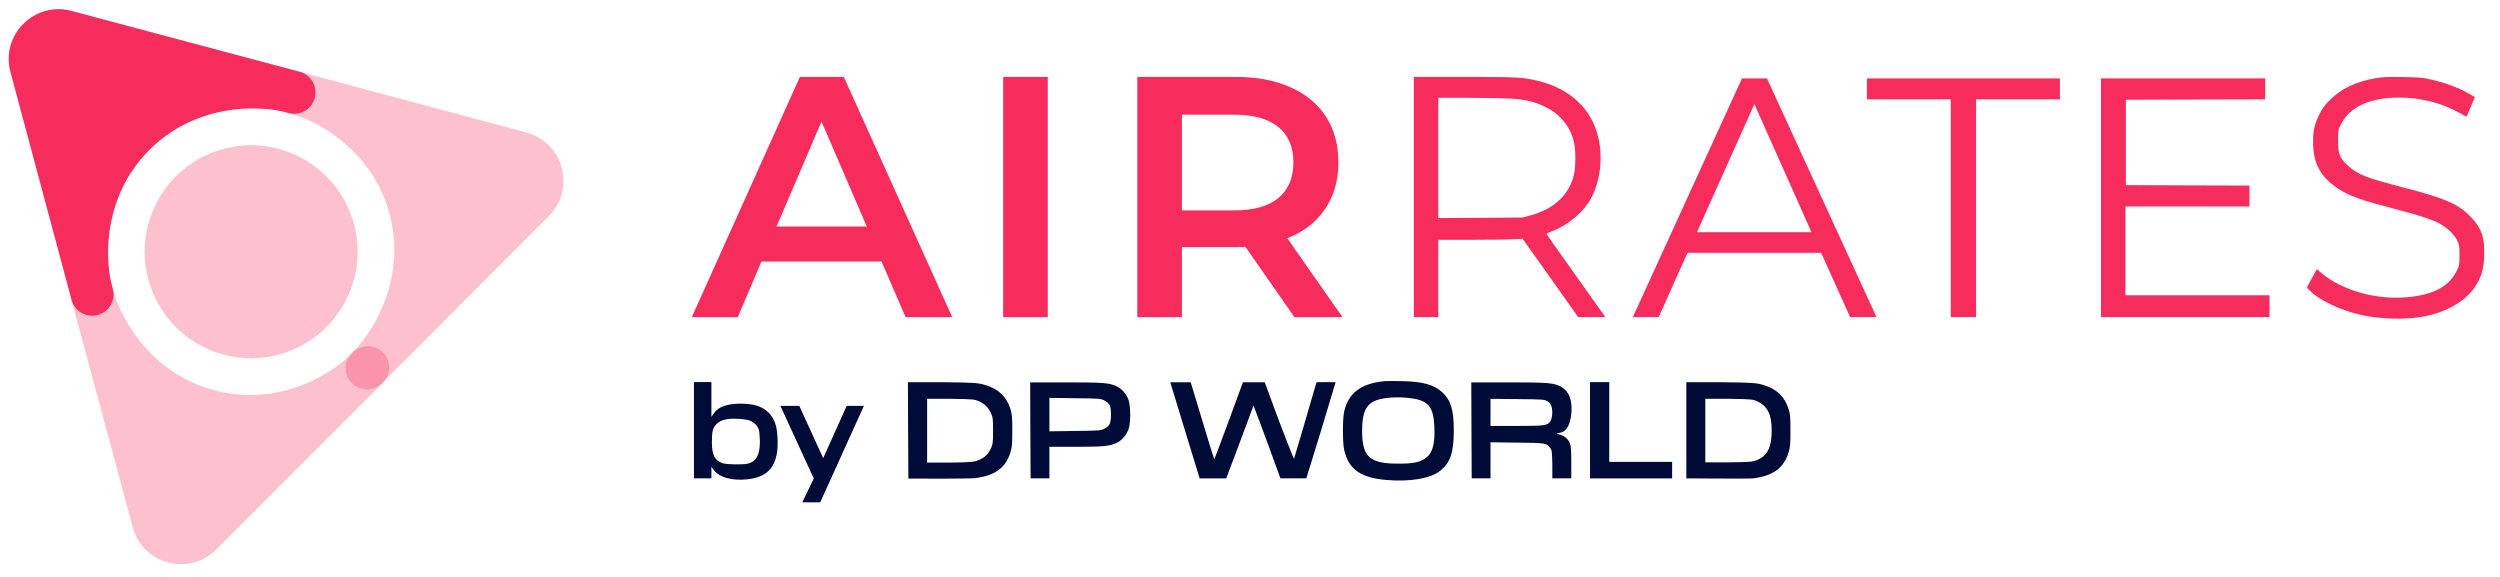
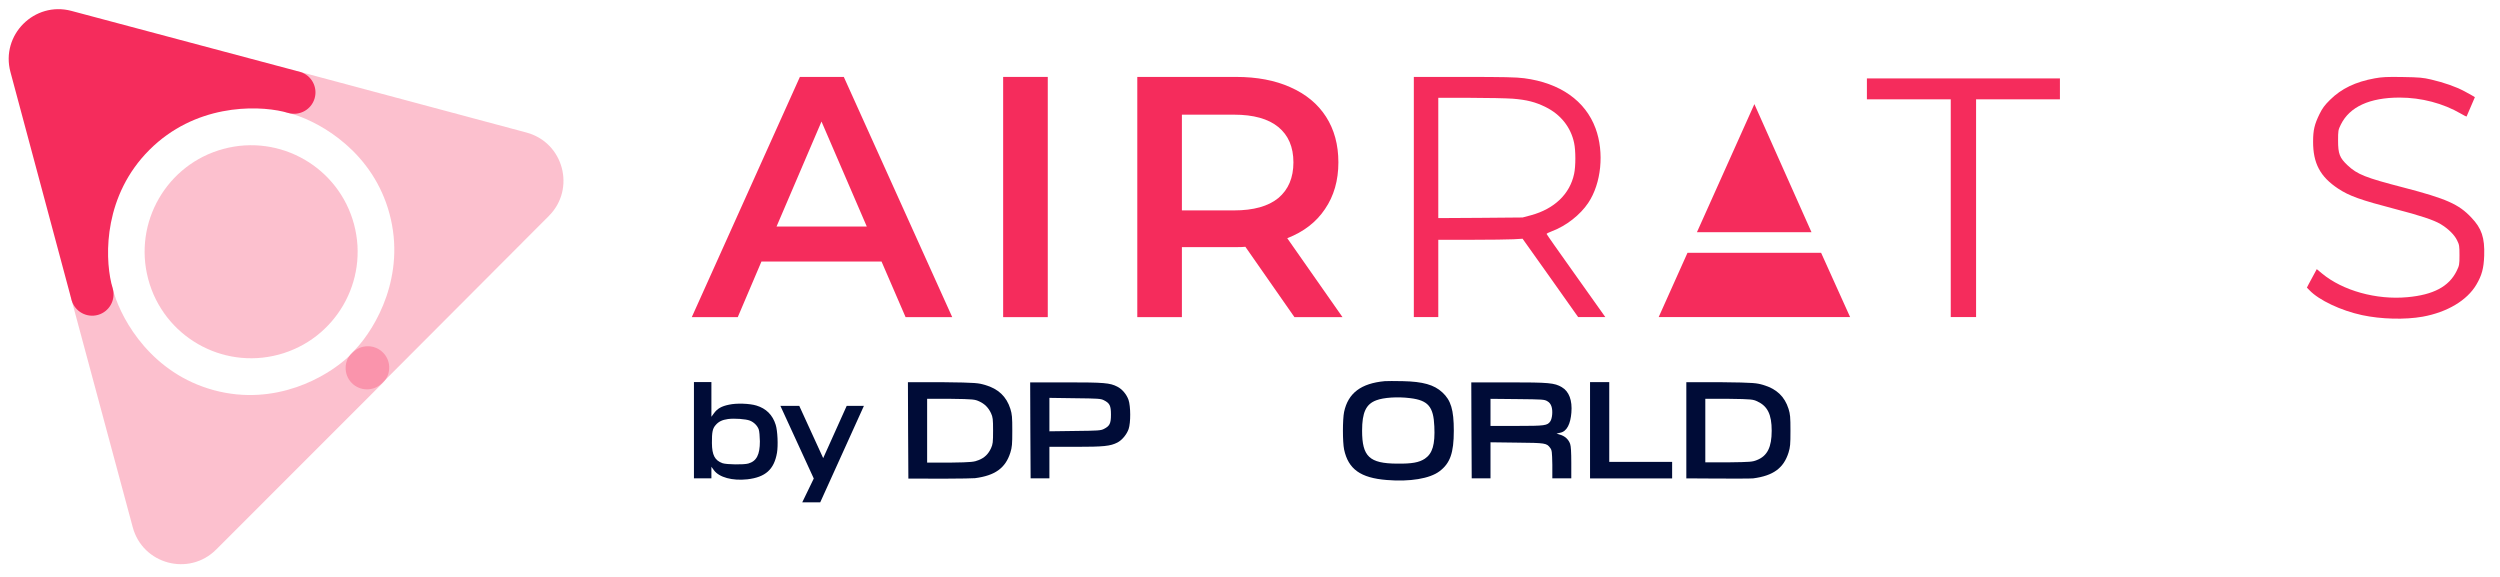
<svg xmlns="http://www.w3.org/2000/svg" width="130" height="30" viewBox="0 0 130 30" fill="none">
  <g clip-path="url(#clip0_503_6825)">
    <g clip-path="url(#clip1_503_6825)">
      <path opacity="0.3" d="M14.492 18.44C11.538 19.232 8.501 17.478 7.71 14.524C6.918 11.57 8.671 8.533 11.625 7.742C14.58 6.95 17.616 8.703 18.408 11.658C19.2 14.612 17.446 17.648 14.492 18.44Z" fill="#F52C5C" />
      <path opacity="0.3" fill-rule="evenodd" clip-rule="evenodd" d="M27.377 6.892C29.304 7.408 29.951 9.816 28.542 11.228L20.085 19.705C20.005 19.79 19.925 19.869 19.847 19.943C19.406 20.36 18.711 20.346 18.287 19.911C17.864 19.476 17.868 18.781 18.297 18.351L18.49 18.157C19.541 17.04 21.117 14.337 20.256 11.123C19.4 7.928 16.713 6.387 15.242 5.942L14.953 5.865C14.366 5.708 14.015 5.11 14.162 4.521C14.31 3.933 14.902 3.571 15.493 3.709C15.607 3.736 15.726 3.768 15.848 3.804L27.377 6.892Z" fill="#F52C5C" />
      <path opacity="0.3" fill-rule="evenodd" clip-rule="evenodd" d="M11.24 28.577C9.83 29.987 7.422 29.344 6.903 27.418L3.79 15.855C3.757 15.743 3.728 15.634 3.703 15.53C3.562 14.939 3.922 14.345 4.511 14.195C5.1 14.046 5.699 14.397 5.857 14.983L5.928 15.248C6.371 16.716 7.923 19.433 11.137 20.294C14.332 21.15 17.009 19.594 18.131 18.542L18.343 18.33C18.771 17.901 19.465 17.896 19.901 18.318C20.337 18.74 20.354 19.433 19.939 19.876C19.859 19.962 19.772 20.048 19.68 20.136L11.24 28.577Z" fill="#F52C5C" />
      <path fill-rule="evenodd" clip-rule="evenodd" d="M0.543 3.744C0.027 1.817 1.789 0.053 3.716 0.567L15.286 3.652C15.399 3.68 15.508 3.709 15.611 3.74C16.193 3.913 16.528 4.522 16.363 5.107C16.198 5.691 15.594 6.035 15.007 5.878L14.743 5.808C13.25 5.457 10.121 5.443 7.768 7.795C5.429 10.134 5.438 13.232 5.789 14.729L5.866 15.018C6.023 15.604 5.681 16.207 5.098 16.374C4.514 16.54 3.905 16.208 3.729 15.627C3.695 15.515 3.663 15.397 3.634 15.273L0.543 3.744Z" fill="#F52C5C" />
    </g>
    <path d="M72.01 19.82C70.774 19.933 70.102 20.441 69.893 21.419C69.812 21.813 69.812 22.981 69.893 23.375C70.111 24.394 70.747 24.852 72.114 24.96C73.309 25.06 74.349 24.888 74.853 24.507C75.407 24.091 75.598 23.552 75.598 22.397C75.598 21.31 75.448 20.812 74.998 20.4C74.571 20.006 73.994 19.843 72.941 19.82C72.541 19.811 72.123 19.811 72.01 19.82ZM73.327 20.703C74.262 20.816 74.544 21.147 74.585 22.171C74.63 23.117 74.489 23.583 74.094 23.851C73.795 24.05 73.422 24.118 72.646 24.109C71.21 24.1 70.829 23.742 70.829 22.397C70.829 21.45 71.029 21.016 71.565 20.816C71.951 20.667 72.686 20.622 73.327 20.703Z" fill="#000C37" />
    <path d="M36.085 24.874H36.539H36.993V24.57V24.272L37.125 24.453C37.398 24.824 38.083 25.01 38.864 24.924C39.804 24.815 40.254 24.412 40.404 23.543C40.468 23.162 40.436 22.406 40.336 22.089C40.177 21.577 39.841 21.242 39.332 21.088C38.973 20.979 38.297 20.957 37.911 21.043C37.516 21.124 37.302 21.246 37.125 21.491L36.993 21.672V19.866H36.085V24.874ZM38.992 21.871C39.21 21.957 39.387 22.139 39.455 22.333C39.487 22.424 39.509 22.7 39.514 22.949C39.514 23.647 39.341 23.982 38.91 24.104C38.665 24.172 37.779 24.158 37.57 24.086C37.17 23.941 37.025 23.665 37.02 23.04C37.016 22.483 37.052 22.288 37.207 22.111C37.361 21.926 37.552 21.831 37.856 21.79C38.188 21.745 38.792 21.79 38.992 21.871Z" fill="#000C37" />
    <path d="M47.221 22.383L47.235 24.888C48.157 24.897 50.473 24.892 50.7 24.865C51.744 24.729 52.285 24.34 52.539 23.534C52.626 23.248 52.639 23.117 52.639 22.397C52.639 21.677 52.626 21.546 52.539 21.26C52.335 20.617 51.913 20.219 51.227 20.019C50.882 19.92 50.791 19.893 49.038 19.875H47.212L47.221 22.383ZM50.918 20.871C51.204 21.002 51.399 21.197 51.535 21.491C51.626 21.695 51.64 21.786 51.64 22.397C51.64 23.008 51.626 23.099 51.535 23.303C51.395 23.611 51.195 23.805 50.895 23.923C50.659 24.018 50.554 24.041 49.428 24.055H48.211V22.397V20.739H49.451C50.627 20.753 50.695 20.771 50.918 20.871Z" fill="#000C37" />
    <path d="M53.578 22.383L53.592 24.874H54.569V23.235H55.945C57.398 23.235 57.739 23.198 58.102 23.013C58.343 22.89 58.588 22.596 58.688 22.311C58.801 21.98 58.797 21.129 58.683 20.794C58.583 20.508 58.352 20.232 58.097 20.105C57.716 19.91 57.425 19.883 55.441 19.883H53.569L53.578 22.383ZM57.402 20.812C57.707 20.966 57.77 21.097 57.77 21.559C57.77 22.021 57.707 22.152 57.402 22.306C57.239 22.388 57.116 22.397 55.899 22.41L54.569 22.428V21.559V20.689L55.899 20.708C57.112 20.721 57.239 20.73 57.402 20.812Z" fill="#000C37" />
-     <path d="M60.855 19.879C60.855 19.879 62.218 24.359 62.382 24.875L63.766 24.875L64.474 22.99L65.183 21.088C65.451 21.786 65.709 22.488 65.968 23.189L66.583 24.872H67.93L68.693 22.397L69.452 19.874C69.123 19.874 68.794 19.868 68.466 19.874C68.448 19.892 68.184 20.816 67.876 21.876L67.29 23.855C67.272 23.887 66.513 21.899 66.513 21.899L65.768 19.879H64.633L63.906 21.853C63.507 22.936 63.166 23.846 63.148 23.873C63.134 23.9 62.7 22.492 62.48 21.74L61.917 19.879H60.855Z" fill="#000C37" />
    <path d="M76.516 22.383L76.529 24.874H77.506V23.959V22.999L78.882 23.017C80.372 23.031 80.426 23.04 80.612 23.294C80.699 23.411 80.708 23.497 80.721 24.168V24.874H81.707V24.072C81.707 23.515 81.689 23.203 81.648 23.085C81.562 22.841 81.362 22.664 81.098 22.596C81.025 22.578 80.94 22.546 80.94 22.546C80.94 22.546 80.94 22.546 81.127 22.503C81.491 22.435 81.666 22.021 81.712 21.459C81.766 20.821 81.593 20.354 81.212 20.132C80.83 19.91 80.562 19.883 78.446 19.883H76.507L76.516 22.383ZM80.458 20.861C80.567 20.92 80.635 21.011 80.676 21.133C80.753 21.351 80.721 21.749 80.617 21.908C80.467 22.13 80.344 22.148 78.868 22.148H77.506V21.441V20.739L78.905 20.753C80.213 20.766 80.308 20.771 80.458 20.861Z" fill="#000C37" />
    <path d="M82.682 22.365V24.878H84.816H86.951V24.018H85.316H83.681V21.934L83.681 19.87H83.181H82.682V22.365Z" fill="#000C37" />
    <path d="M87.689 22.383V24.875C87.689 24.875 90.938 24.902 91.165 24.875C92.21 24.739 92.75 24.34 93.004 23.534C93.091 23.248 93.104 23.117 93.104 22.397C93.104 21.677 93.091 21.546 93.004 21.26C92.8 20.617 92.378 20.219 91.692 20.019C91.347 19.92 91.256 19.893 89.503 19.875H87.689V22.383ZM91.379 20.871C91.914 21.12 92.128 21.55 92.128 22.397C92.128 23.253 91.901 23.71 91.36 23.923C91.124 24.018 91.02 24.027 89.893 24.041H88.676V22.397V20.739H89.916C91.092 20.753 91.16 20.771 91.379 20.871Z" fill="#000C37" />
    <path d="M40.581 21.106L42.316 24.883L41.717 26.121H42.652L44.923 21.106H44.028L42.806 23.823L41.562 21.106H40.581Z" fill="#000C37" />
    <path d="M123.488 4.073C122.489 4.254 121.753 4.607 121.167 5.187C120.876 5.472 120.763 5.631 120.613 5.934C120.354 6.464 120.281 6.768 120.281 7.361C120.277 8.488 120.649 9.19 121.58 9.806C122.162 10.191 122.748 10.4 124.555 10.871C125.818 11.197 126.558 11.441 126.903 11.649C127.294 11.88 127.625 12.202 127.766 12.492C127.884 12.727 127.893 12.791 127.893 13.271C127.893 13.769 127.884 13.805 127.743 14.095C127.344 14.901 126.54 15.331 125.182 15.454C123.574 15.603 121.821 15.114 120.745 14.222L120.472 13.995L120.318 14.281C120.231 14.435 120.118 14.652 120.059 14.761L119.959 14.956L120.091 15.091C120.581 15.608 121.73 16.151 122.829 16.387C123.819 16.599 125.055 16.631 125.977 16.468C127.253 16.237 128.288 15.621 128.77 14.802C129.056 14.317 129.156 13.95 129.178 13.293C129.21 12.361 129.047 11.876 128.511 11.314C127.857 10.617 127.212 10.332 124.987 9.752C123.006 9.24 122.584 9.073 122.075 8.597C121.662 8.208 121.58 7.999 121.58 7.315C121.58 6.795 121.585 6.758 121.726 6.473C122.18 5.554 123.224 5.074 124.778 5.074C125.913 5.074 127.044 5.373 127.97 5.912C128.12 6.002 128.252 6.066 128.261 6.061C128.266 6.052 128.365 5.826 128.479 5.554C128.59 5.291 128.694 5.053 128.694 5.053C128.694 5.053 128.469 4.91 128.138 4.739C127.689 4.503 127.107 4.299 126.422 4.136C125.999 4.037 125.813 4.019 124.941 4.005C124.115 3.991 123.865 4.005 123.488 4.073Z" fill="#F52C5C" />
    <path d="M73.519 10.204V16.489H74.791V14.439V12.469H76.508C77.457 12.469 78.443 12.455 78.701 12.442L79.174 12.414L80.595 14.412L82.063 16.487H83.476C83.476 16.487 82.356 14.908 81.822 14.158C81.054 13.08 80.423 12.184 80.423 12.165C80.423 12.143 80.55 12.079 80.709 12.02C81.445 11.744 82.176 11.169 82.589 10.549C83.27 9.534 83.429 7.926 82.971 6.681C82.444 5.241 81.122 4.312 79.256 4.068C78.847 4.014 78.184 4 76.126 4H73.519V10.204ZM78.665 5.132C79.396 5.191 79.841 5.304 80.373 5.567C81.154 5.952 81.681 6.613 81.853 7.428C81.94 7.827 81.94 8.646 81.853 9.045C81.631 10.091 80.827 10.861 79.614 11.192L79.174 11.309L76.985 11.328L74.791 11.341V8.216V5.087H76.444C77.348 5.087 78.352 5.11 78.665 5.132Z" fill="#F52C5C" />
-     <path d="M84.906 16.489H86.251L87.749 13.147H94.698L96.206 16.489H97.577C97.577 16.489 93.78 8.217 91.882 4.078H90.583L84.906 16.489ZM94.198 12.076H88.24L91.228 5.414L94.198 12.076Z" fill="#F52C5C" />
+     <path d="M84.906 16.489H86.251L87.749 13.147H94.698L96.206 16.489H97.577H90.583L84.906 16.489ZM94.198 12.076H88.24L91.228 5.414L94.198 12.076Z" fill="#F52C5C" />
    <path d="M97.079 4.622V5.165H99.259H101.439V10.826V16.487H102.098H102.756V10.826V5.165H104.936H107.116V4.622V4.078H102.098H97.079V4.622Z" fill="#F52C5C" />
-     <path d="M109.251 10.283V16.487H113.634H118.016V15.921V15.355H114.269H110.523V13.045V10.736H113.747H116.972V10.192V9.649L113.761 9.64L110.545 9.626V7.407V5.188L114.17 5.174L117.789 5.165V4.622V4.078H113.52H109.251V10.283Z" fill="#F52C5C" />
    <path d="M45.84 13.6H39.595L38.364 16.491H35.973L41.594 4H43.878L49.516 16.491H47.09L45.84 13.6ZM45.073 11.78L42.718 6.32L40.38 11.78H45.073Z" fill="#F52C5C" />
    <path d="M52.164 4H54.484V16.491H52.164V4Z" fill="#F52C5C" />
    <path d="M67.311 16.491L64.76 12.833C64.653 12.845 64.492 12.851 64.278 12.851H61.459V16.491H59.139V4H64.278C65.361 4 66.3 4.178 67.097 4.535C67.906 4.892 68.525 5.404 68.953 6.07C69.381 6.736 69.596 7.527 69.596 8.443C69.596 9.383 69.364 10.192 68.9 10.87C68.448 11.548 67.793 12.054 66.937 12.387L69.81 16.491H67.311ZM67.258 8.443C67.258 7.646 66.996 7.034 66.473 6.605C65.949 6.177 65.182 5.963 64.171 5.963H61.459V10.941H64.171C65.182 10.941 65.949 10.727 66.473 10.299C66.996 9.859 67.258 9.24 67.258 8.443Z" fill="#F52C5C" />
  </g>
  <defs>
    <clipPath id="clip0_503_6825">
      <rect width="130" height="30" fill="white" />
    </clipPath>
    <clipPath id="clip1_503_6825">
      <rect width="30" height="30" fill="white" transform="translate(-0.027)" />
    </clipPath>
  </defs>
</svg>